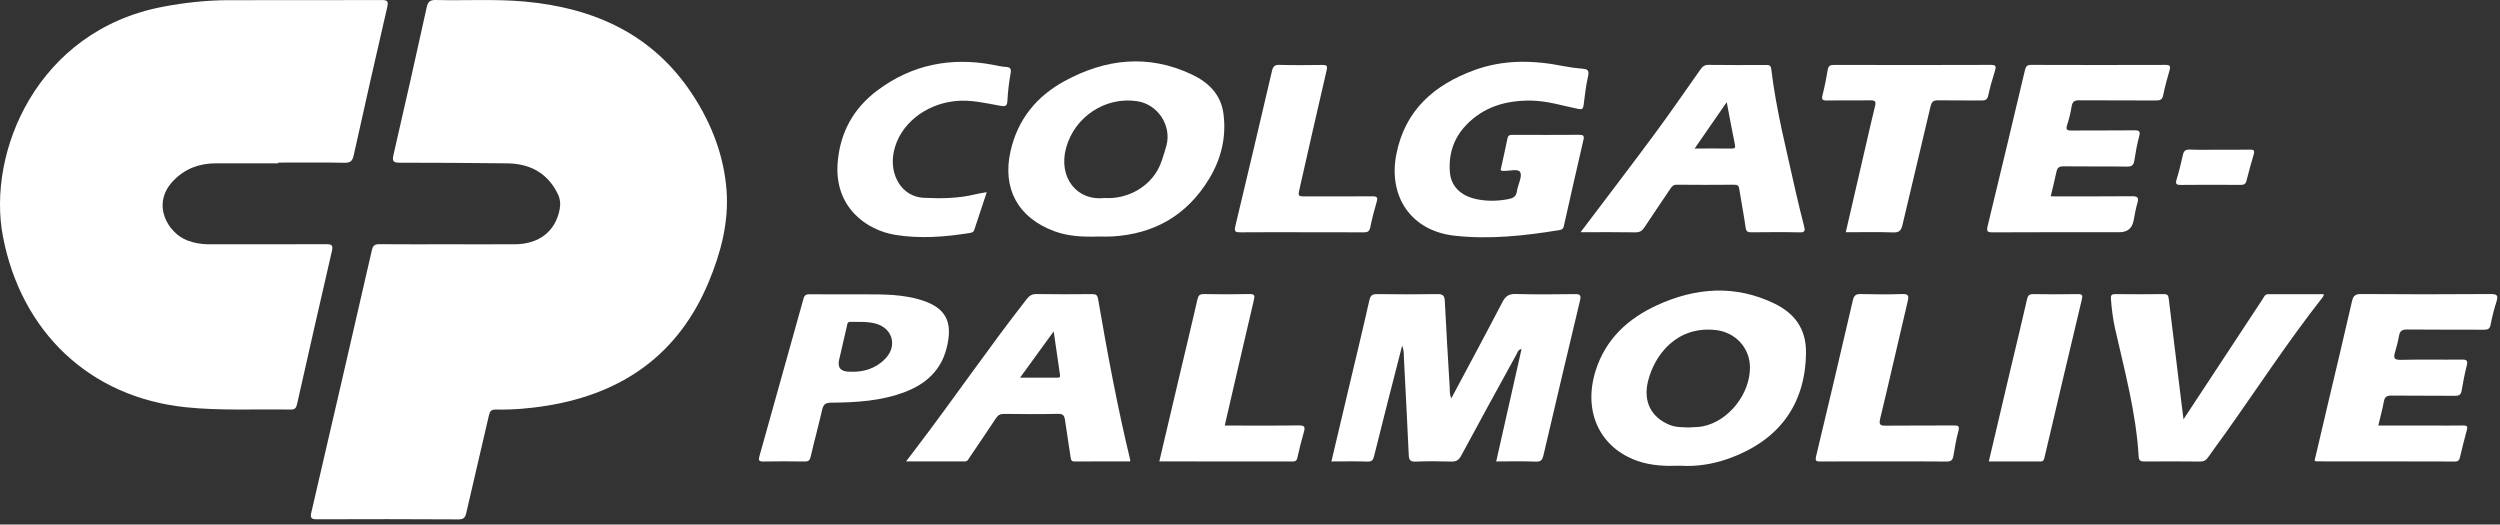
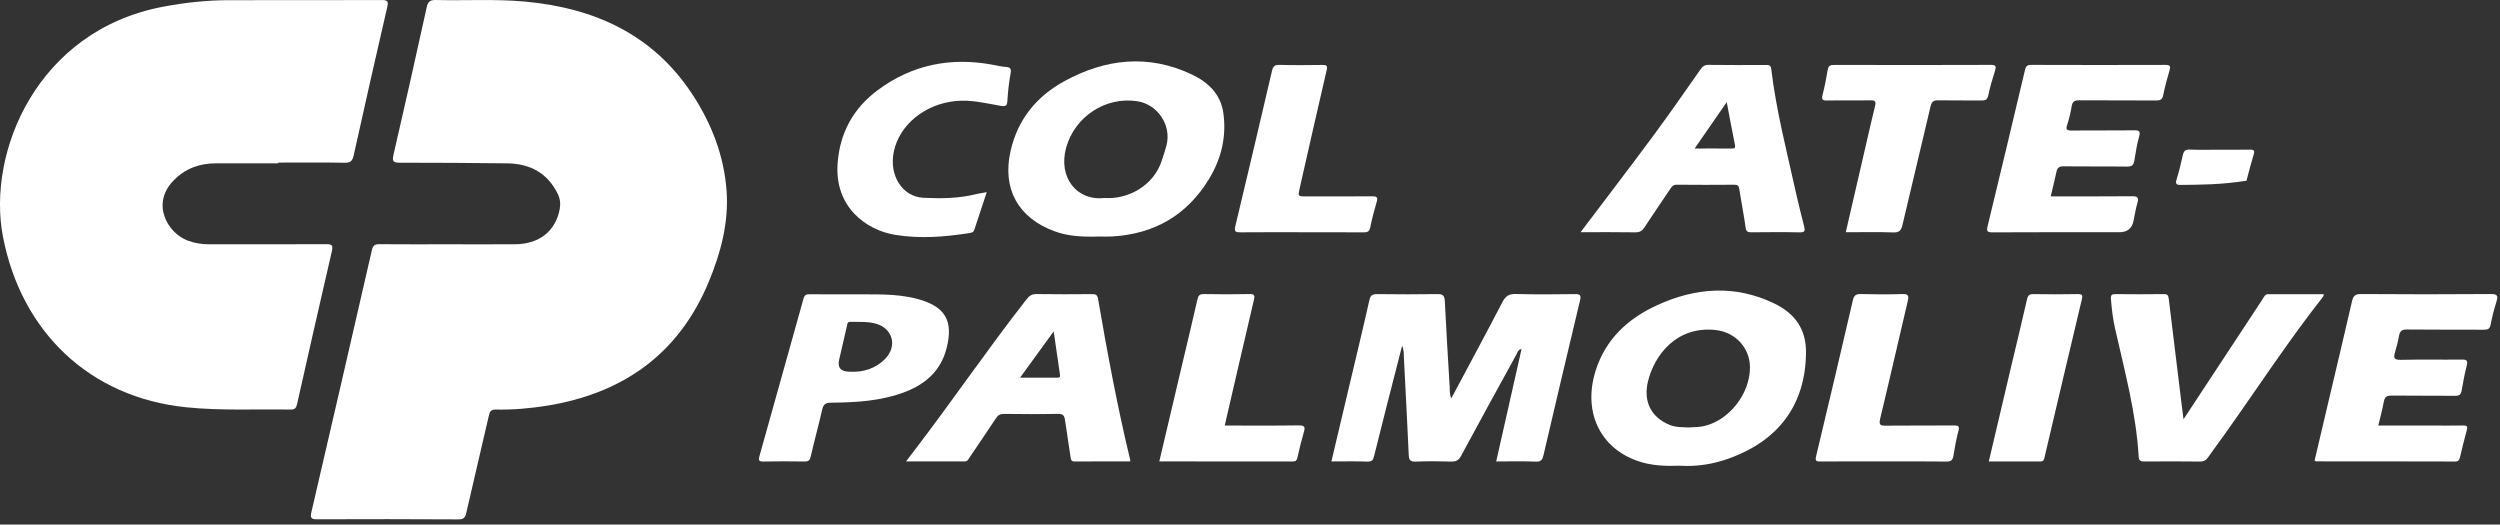
<svg xmlns="http://www.w3.org/2000/svg" width="448" height="94" viewBox="0 0 448 94" fill="none">
  <rect x="0" y="0" width="448" height="94" fill="#333333" stroke="none" />
  <path d="M80.35 43.775C84.345 43.775 88.34 43.798 92.335 43.77C96.629 43.739 99.562 41.413 100.292 37.512C100.468 36.574 100.402 35.676 99.971 34.788C98.114 30.956 94.94 29.313 90.82 29.27C84.445 29.206 78.072 29.147 71.697 29.158C70.524 29.158 70.228 28.977 70.516 27.727C72.554 18.928 74.529 10.114 76.468 1.292C76.697 0.252 77.106 -0.024 78.144 0.002C83.453 0.134 88.772 -0.205 94.073 0.282C106.583 1.433 117.109 6.198 124.18 17.071C127.565 22.275 129.754 27.992 130.203 34.183C130.614 39.859 129.17 45.316 126.997 50.533C121.624 63.431 111.693 70.459 98.108 72.686C95.042 73.189 91.95 73.452 88.846 73.39C88.001 73.373 87.779 73.719 87.613 74.444C86.277 80.271 84.889 86.087 83.557 91.916C83.368 92.745 83.088 93.079 82.154 93.074C73.697 93.026 65.238 93.021 56.781 93.056C55.733 93.062 55.575 92.75 55.794 91.812C59.429 76.158 63.052 60.502 66.638 44.839C66.832 43.995 67.156 43.755 67.983 43.76C72.105 43.796 76.228 43.775 80.35 43.775Z" fill="white" />
  <path d="M49.863 29.265C46.123 29.265 42.383 29.255 38.641 29.267C35.712 29.28 33.179 30.209 31.09 32.359C27.018 36.551 30.054 41.75 33.572 43.089C34.817 43.564 36.105 43.778 37.437 43.778C44.452 43.773 51.465 43.793 58.48 43.755C59.483 43.75 59.707 43.99 59.48 44.977C57.37 54.11 55.291 63.25 53.238 72.396C53.08 73.102 52.855 73.406 52.095 73.393C45.852 73.289 39.61 73.623 33.368 72.985C16.048 71.222 3.806 59.441 0.53 42.403C-2.383 27.273 6.648 5.553 29.072 1.234C33.054 0.466 37.049 0.035 41.095 0.03C50.192 0.022 59.289 0.045 68.388 0.007C69.46 0.002 69.631 0.242 69.391 1.285C67.345 10.127 65.345 18.982 63.381 27.844C63.156 28.857 62.791 29.186 61.722 29.166C57.771 29.089 53.817 29.135 49.863 29.135C49.863 29.178 49.863 29.224 49.863 29.267V29.265Z" fill="white" />
  <path d="M260.074 71.387C263.204 65.512 266.261 59.851 269.227 54.144C269.791 53.06 270.398 52.647 271.648 52.685C275.174 52.787 278.705 52.749 282.23 52.703C283.174 52.69 283.363 52.912 283.138 53.848C280.927 63.081 278.753 72.323 276.592 81.566C276.409 82.354 276.184 82.764 275.212 82.724C272.886 82.622 270.551 82.691 268.118 82.691C269.643 75.93 271.141 69.29 272.666 62.535C271.99 62.688 271.937 63.167 271.756 63.496C268.429 69.55 265.1 75.604 261.827 81.685C261.401 82.476 260.931 82.737 260.064 82.711C257.942 82.65 255.811 82.629 253.689 82.719C252.707 82.762 252.487 82.418 252.447 81.527C252.186 75.757 251.883 69.986 251.584 64.216C251.551 63.56 251.63 62.882 251.265 61.938C250.311 65.66 249.429 69.083 248.556 72.509C247.773 75.588 246.99 78.67 246.23 81.754C246.071 82.395 245.867 82.744 245.069 82.716C242.952 82.639 240.826 82.691 238.587 82.691C239.622 78.316 240.633 74.04 241.643 69.767C242.901 64.445 244.194 59.134 245.39 53.8C245.6 52.866 245.977 52.695 246.834 52.705C250.403 52.751 253.975 52.757 257.546 52.703C258.493 52.688 258.86 52.907 258.908 53.917C259.156 59.05 259.475 64.18 259.781 69.313C259.817 69.933 259.72 70.576 260.079 71.394L260.074 71.387Z" fill="white" />
  <path d="M196.952 42.382C194.015 42.479 191.451 42.354 188.962 41.441C182.441 39.048 179.556 33.813 181.097 27.045C182.382 21.394 185.745 17.272 190.74 14.545C198.115 10.517 205.765 9.659 213.559 13.338C216.513 14.733 218.773 16.876 219.238 20.341C219.801 24.537 218.847 28.453 216.679 32.035C212.735 38.55 206.875 41.938 199.291 42.374C198.401 42.425 197.508 42.382 196.949 42.382H196.952ZM197.918 35.476C202.028 35.785 206.725 33.369 208.202 28.744C208.485 27.856 208.796 26.976 209.031 26.076C209.972 22.476 207.49 18.713 203.816 18.142C198.115 17.256 192.594 20.902 191.054 26.463C189.582 31.777 192.969 36.06 197.916 35.474L197.918 35.476Z" fill="white" />
  <path d="M301.052 83.454C298.394 83.551 295.896 83.449 293.486 82.615C286.684 80.26 283.628 73.75 285.939 66.421C287.718 60.778 291.707 57.102 296.914 54.709C303.833 51.528 310.899 50.989 317.93 54.374C321.562 56.122 323.677 58.895 323.636 63.201C323.547 72.408 318.856 78.923 309.789 82.171C306.907 83.204 303.958 83.645 301.052 83.454ZM302.598 76.599C303.442 76.538 304.305 76.561 305.131 76.4C309.749 75.502 313.652 70.574 313.593 65.77C313.55 62.29 310.955 59.535 307.476 59.145C300.409 58.354 296.475 63.673 295.333 68.278C294.404 72.02 295.95 74.826 299.213 76.148C300.317 76.597 301.455 76.548 302.6 76.599H302.598Z" fill="white" />
-   <path d="M268.907 30.494C269.32 28.606 269.749 26.705 270.141 24.8C270.251 24.261 270.532 24.159 271.027 24.162C275.022 24.18 279.019 24.185 283.014 24.157C283.695 24.152 283.925 24.32 283.764 25.017C282.575 30.18 281.394 35.346 280.241 40.519C280.136 40.989 279.914 41.152 279.499 41.221C273.231 42.254 266.902 42.945 260.585 42.228C252.906 41.356 248.73 35.254 250.225 27.636C251.776 19.736 257.011 15.19 264.233 12.555C269.463 10.646 274.807 10.774 280.187 11.848C281.267 12.062 282.366 12.218 283.466 12.3C284.358 12.366 284.841 12.501 284.588 13.623C284.208 15.317 284.001 17.052 283.792 18.779C283.705 19.494 283.545 19.667 282.769 19.509C279.988 18.94 277.259 18.067 274.384 18.029C269.914 17.968 265.891 19.111 262.718 22.432C260.481 24.774 259.575 27.626 259.817 30.835C260.006 33.328 261.695 35.057 264.496 35.67C266.432 36.093 268.379 36.055 270.32 35.68C271.113 35.527 271.71 35.231 271.835 34.256C271.986 33.088 272.84 31.675 272.422 30.866C272.042 30.131 270.333 30.726 269.218 30.611C269.136 30.603 269.06 30.555 268.899 30.491L268.907 30.494Z" fill="white" />
  <path d="M202.507 82.686C199.214 82.686 195.902 82.673 192.591 82.699C192.007 82.704 191.923 82.441 191.854 81.956C191.54 79.729 191.16 77.512 190.851 75.285C190.741 74.502 190.512 74.142 189.596 74.163C186.366 74.232 183.137 74.211 179.907 74.171C179.221 74.163 178.836 74.4 178.473 74.951C176.933 77.29 175.356 79.604 173.782 81.918C173.558 82.25 173.422 82.691 172.874 82.689C169.453 82.678 166.032 82.683 162.364 82.683C163.045 81.79 163.573 81.099 164.101 80.405C170.846 71.563 177.124 62.374 183.976 53.609C184.461 52.989 184.933 52.683 185.759 52.696C189.073 52.749 192.389 52.731 195.703 52.706C196.359 52.701 196.647 52.844 196.775 53.576C198.441 63.27 200.244 72.936 202.553 82.5C202.561 82.533 202.535 82.574 202.51 82.683L202.507 82.686ZM182.792 67.683C185.188 67.683 187.333 67.683 189.479 67.683C189.823 67.683 190.02 67.604 189.953 67.17C189.573 64.66 189.218 62.145 188.821 59.382C186.736 62.252 184.836 64.869 182.792 67.683Z" fill="white" />
  <path d="M283.233 41.617C287.685 35.721 292.047 30.03 296.313 24.269C299.165 20.415 301.892 16.468 304.652 12.545C305.037 11.999 305.371 11.614 306.15 11.626C309.55 11.677 312.951 11.652 316.351 11.644C316.882 11.644 317.316 11.603 317.407 12.364C318.293 19.79 320.173 27.022 321.78 34.308C322.244 36.417 322.788 38.512 323.31 40.606C323.484 41.303 323.464 41.66 322.535 41.639C319.647 41.573 316.754 41.599 313.864 41.627C313.213 41.634 312.915 41.52 312.813 40.772C312.491 38.463 312.032 36.173 311.675 33.866C311.586 33.29 311.395 33.099 310.803 33.104C307.359 33.132 303.917 33.134 300.473 33.101C299.841 33.096 299.591 33.43 299.297 33.869C297.767 36.162 296.198 38.43 294.688 40.736C294.279 41.361 293.853 41.647 293.065 41.634C289.846 41.581 286.624 41.611 283.239 41.611L283.233 41.617ZM303.68 26.614C306.093 26.614 308.211 26.601 310.328 26.621C310.923 26.627 311.007 26.443 310.892 25.877C310.392 23.45 309.948 21.014 309.43 18.305C307.474 21.131 305.66 23.752 303.68 26.611V26.614Z" fill="white" />
  <path d="M367.487 35.188C372.385 35.188 377.186 35.213 381.988 35.167C382.967 35.157 383.345 35.318 383.023 36.379C382.707 37.43 382.551 38.532 382.324 39.608C382.042 40.945 381.203 41.614 379.809 41.614C372.242 41.614 364.673 41.593 357.107 41.637C356.097 41.642 355.954 41.448 356.194 40.468C358.459 31.159 360.673 21.84 362.883 12.519C363.031 11.891 363.265 11.623 363.975 11.626C372.01 11.654 380.044 11.654 388.079 11.629C388.903 11.629 388.985 11.896 388.784 12.601C388.36 14.065 387.947 15.539 387.651 17.032C387.49 17.848 387.12 18.011 386.363 18.006C381.771 17.973 377.179 18.009 372.589 17.973C371.755 17.965 371.38 18.195 371.242 19.052C371.061 20.18 370.788 21.3 370.431 22.384C370.156 23.223 370.383 23.394 371.202 23.389C374.941 23.356 378.684 23.399 382.424 23.356C383.317 23.346 383.605 23.473 383.334 24.453C382.942 25.881 382.702 27.353 382.467 28.818C382.334 29.647 381.962 29.866 381.13 29.853C377.347 29.802 373.564 29.858 369.781 29.807C368.987 29.797 368.668 30.06 368.515 30.795C368.214 32.236 367.847 33.667 367.49 35.182L367.487 35.188Z" fill="white" />
  <path d="M426.189 76.257C429.505 76.257 432.686 76.257 435.865 76.257C437.691 76.257 439.518 76.28 441.345 76.247C442.003 76.234 442.266 76.336 442.051 77.086C441.6 78.676 441.235 80.288 440.84 81.89C440.722 82.365 440.602 82.704 439.949 82.704C431.666 82.676 423.38 82.683 415.097 82.676C415.018 82.676 414.939 82.62 414.77 82.556C415.599 79.028 416.428 75.484 417.265 71.944C418.673 65.966 420.11 59.992 421.474 54.005C421.701 53.01 422.056 52.681 423.125 52.691C430.857 52.747 438.589 52.754 446.322 52.691C447.63 52.681 447.679 53.076 447.35 54.117C446.929 55.448 446.579 56.808 446.319 58.178C446.174 58.953 445.812 59.086 445.113 59.084C440.523 59.058 435.936 59.099 431.347 59.045C430.441 59.035 430.061 59.308 429.908 60.173C429.73 61.17 429.472 62.16 429.184 63.132C428.898 64.091 428.98 64.515 430.199 64.484C433.85 64.397 437.505 64.477 441.158 64.436C442.01 64.425 442.276 64.594 442.046 65.492C441.669 66.969 441.388 68.472 441.13 69.974C441.008 70.688 440.73 70.936 439.975 70.928C436.194 70.885 432.413 70.938 428.633 70.887C427.773 70.875 427.344 71.058 427.184 71.964C426.934 73.372 426.543 74.757 426.189 76.262V76.257Z" fill="white" />
  <path d="M391.283 75.137C394.525 70.211 397.553 65.614 400.579 61.017C402.209 58.538 403.832 56.053 405.474 53.581C405.717 53.216 405.857 52.714 406.464 52.716C409.765 52.726 413.064 52.721 416.439 52.721C416.362 52.961 416.357 53.091 416.291 53.175C410.097 61.05 404.622 69.441 398.821 77.599C397.788 79.051 396.714 80.474 395.699 81.939C395.329 82.472 394.941 82.717 394.252 82.709C390.939 82.666 387.625 82.676 384.311 82.701C383.658 82.706 383.296 82.597 383.252 81.842C382.796 74.007 380.732 66.469 379.017 58.864C378.625 57.127 378.415 55.356 378.28 53.576C378.227 52.882 378.413 52.698 379.089 52.706C381.977 52.737 384.867 52.742 387.755 52.703C388.449 52.693 388.571 52.969 388.643 53.573C389.37 59.681 390.127 65.785 390.877 71.89C390.995 72.841 391.114 73.796 391.283 75.137Z" fill="white" />
  <path d="M153.162 52.747C156.634 52.795 160.555 52.542 164.392 53.568C169.384 54.905 170.905 57.466 169.614 62.451C168.601 66.362 165.961 68.757 162.323 70.18C158.012 71.867 153.471 72.122 148.917 72.16C147.902 72.168 147.547 72.492 147.333 73.42C146.687 76.229 145.925 79.012 145.279 81.819C145.124 82.495 144.879 82.714 144.192 82.701C141.728 82.663 139.261 82.653 136.797 82.704C135.988 82.722 135.891 82.461 136.085 81.767C138.733 72.344 141.371 62.92 143.996 53.489C144.164 52.887 144.476 52.721 145.083 52.729C147.634 52.762 150.185 52.744 153.165 52.744L153.162 52.747ZM152.259 66.609C154.626 66.734 156.871 66.106 158.637 64.285C160.843 62.01 159.981 58.851 156.963 58.002C155.468 57.581 153.93 57.711 152.404 57.675C151.815 57.66 151.851 58.066 151.769 58.415C151.3 60.435 150.828 62.459 150.369 64.481C150.047 65.9 150.677 66.609 152.259 66.609Z" fill="white" />
  <path d="M176.826 34.435C176.051 36.775 175.311 38.971 174.599 41.173C174.449 41.642 174.084 41.703 173.714 41.762C169.288 42.466 164.834 42.813 160.395 42.081C155.226 41.226 149.563 37.127 150.096 29.346C150.474 23.838 152.905 19.412 157.288 16.154C163.446 11.578 170.385 10.198 177.903 11.608C178.653 11.749 179.403 11.932 180.16 11.983C180.951 12.037 181.273 12.211 181.104 13.132C180.808 14.757 180.615 16.41 180.528 18.06C180.477 19.05 180.112 19.106 179.28 18.961C176.614 18.489 173.984 17.826 171.214 18.109C165.742 18.665 161.188 22.333 160.173 27.17C159.28 31.42 161.683 35.254 165.471 35.443C168.609 35.599 171.757 35.571 174.844 34.805C175.449 34.655 176.071 34.576 176.826 34.435Z" fill="white" />
  <path d="M330.765 41.616C331.997 36.274 333.204 31.04 334.413 25.807C334.938 23.537 335.451 21.264 336.01 19.001C336.204 18.218 336.035 17.96 335.186 17.976C332.594 18.024 330.002 17.963 327.41 18.011C326.594 18.027 326.39 17.851 326.599 17.027C326.974 15.55 327.277 14.05 327.52 12.544C327.642 11.792 327.969 11.629 328.688 11.631C338.038 11.657 347.385 11.662 356.735 11.626C357.707 11.623 357.74 11.925 357.497 12.7C357.046 14.157 356.61 15.621 356.291 17.111C356.125 17.886 355.755 18.016 355.064 18.006C352.515 17.973 349.964 18.024 347.416 17.976C346.569 17.96 346.173 18.123 345.954 19.067C344.311 26.167 342.566 33.244 340.913 40.341C340.678 41.343 340.324 41.682 339.257 41.647C336.461 41.555 333.658 41.616 330.76 41.616H330.765Z" fill="white" />
  <path d="M219.469 76.257C223.977 76.257 228.352 76.293 232.724 76.231C233.778 76.216 233.929 76.497 233.653 77.43C233.209 78.933 232.842 80.459 232.5 81.989C232.385 82.497 232.204 82.696 231.671 82.696C223.729 82.683 215.788 82.686 207.747 82.686C209.071 77.068 210.367 71.55 211.668 66.035C212.643 61.912 213.64 57.795 214.579 53.662C214.74 52.953 214.979 52.685 215.74 52.698C218.459 52.746 221.178 52.757 223.898 52.695C224.895 52.672 224.872 53.019 224.686 53.81C222.939 61.231 221.229 68.66 219.472 76.257H219.469Z" fill="white" />
  <path d="M337.476 82.686C333.736 82.686 329.999 82.671 326.259 82.699C325.514 82.704 325.228 82.658 325.448 81.747C327.682 72.438 329.874 63.117 332.037 53.793C332.241 52.915 332.603 52.673 333.478 52.696C335.94 52.762 338.407 52.775 340.869 52.693C341.958 52.657 342.101 52.981 341.869 53.961C340.208 60.969 338.629 67.997 336.933 74.994C336.637 76.214 337.009 76.288 338.024 76.278C342.06 76.232 346.096 76.275 350.132 76.244C350.894 76.239 351.185 76.318 350.951 77.209C350.558 78.681 350.303 80.191 350.048 81.694C349.92 82.441 349.634 82.719 348.818 82.709C345.037 82.658 341.257 82.686 337.476 82.686Z" fill="white" />
  <path d="M233.268 41.617C229.613 41.617 225.957 41.596 222.304 41.632C221.444 41.64 221.125 41.545 221.368 40.538C223.595 31.267 225.773 21.984 227.942 12.698C228.123 11.925 228.404 11.601 229.268 11.626C231.817 11.695 234.368 11.672 236.919 11.639C237.677 11.629 237.942 11.695 237.73 12.606C236.087 19.621 234.516 26.655 232.916 33.68C232.572 35.196 232.559 35.193 234.041 35.193C237.993 35.193 241.947 35.214 245.899 35.178C246.7 35.17 246.955 35.318 246.705 36.16C246.261 37.663 245.866 39.185 245.557 40.721C245.404 41.479 245.075 41.645 244.36 41.64C240.664 41.606 236.965 41.624 233.268 41.624V41.617Z" fill="white" />
  <path d="M356.395 82.686C357.739 76.972 359.055 71.367 360.379 65.768C361.333 61.729 362.326 57.699 363.239 53.65C363.405 52.918 363.663 52.691 364.402 52.704C367.035 52.747 369.67 52.757 372.303 52.701C373.178 52.683 373.239 52.923 373.056 53.696C370.813 63.089 368.604 72.49 366.395 81.89C366.293 82.319 366.247 82.701 365.642 82.696C362.588 82.679 359.537 82.689 356.395 82.689V82.686Z" fill="white" />
-   <path d="M397.766 26.826C399.592 26.826 401.419 26.851 403.243 26.813C403.899 26.8 404.057 26.999 403.881 27.611C403.424 29.198 402.965 30.785 402.569 32.387C402.411 33.022 402.075 33.134 401.493 33.132C397.927 33.109 394.358 33.096 390.791 33.137C389.911 33.147 389.817 32.897 390.057 32.117C390.49 30.701 390.85 29.259 391.161 27.813C391.322 27.068 391.602 26.772 392.416 26.805C394.197 26.877 395.983 26.828 397.766 26.828V26.826Z" fill="white" />
+   <path d="M397.766 26.826C399.592 26.826 401.419 26.851 403.243 26.813C403.899 26.8 404.057 26.999 403.881 27.611C403.424 29.198 402.965 30.785 402.569 32.387C397.927 33.109 394.358 33.096 390.791 33.137C389.911 33.147 389.817 32.897 390.057 32.117C390.49 30.701 390.85 29.259 391.161 27.813C391.322 27.068 391.602 26.772 392.416 26.805C394.197 26.877 395.983 26.828 397.766 26.828V26.826Z" fill="white" />
</svg>